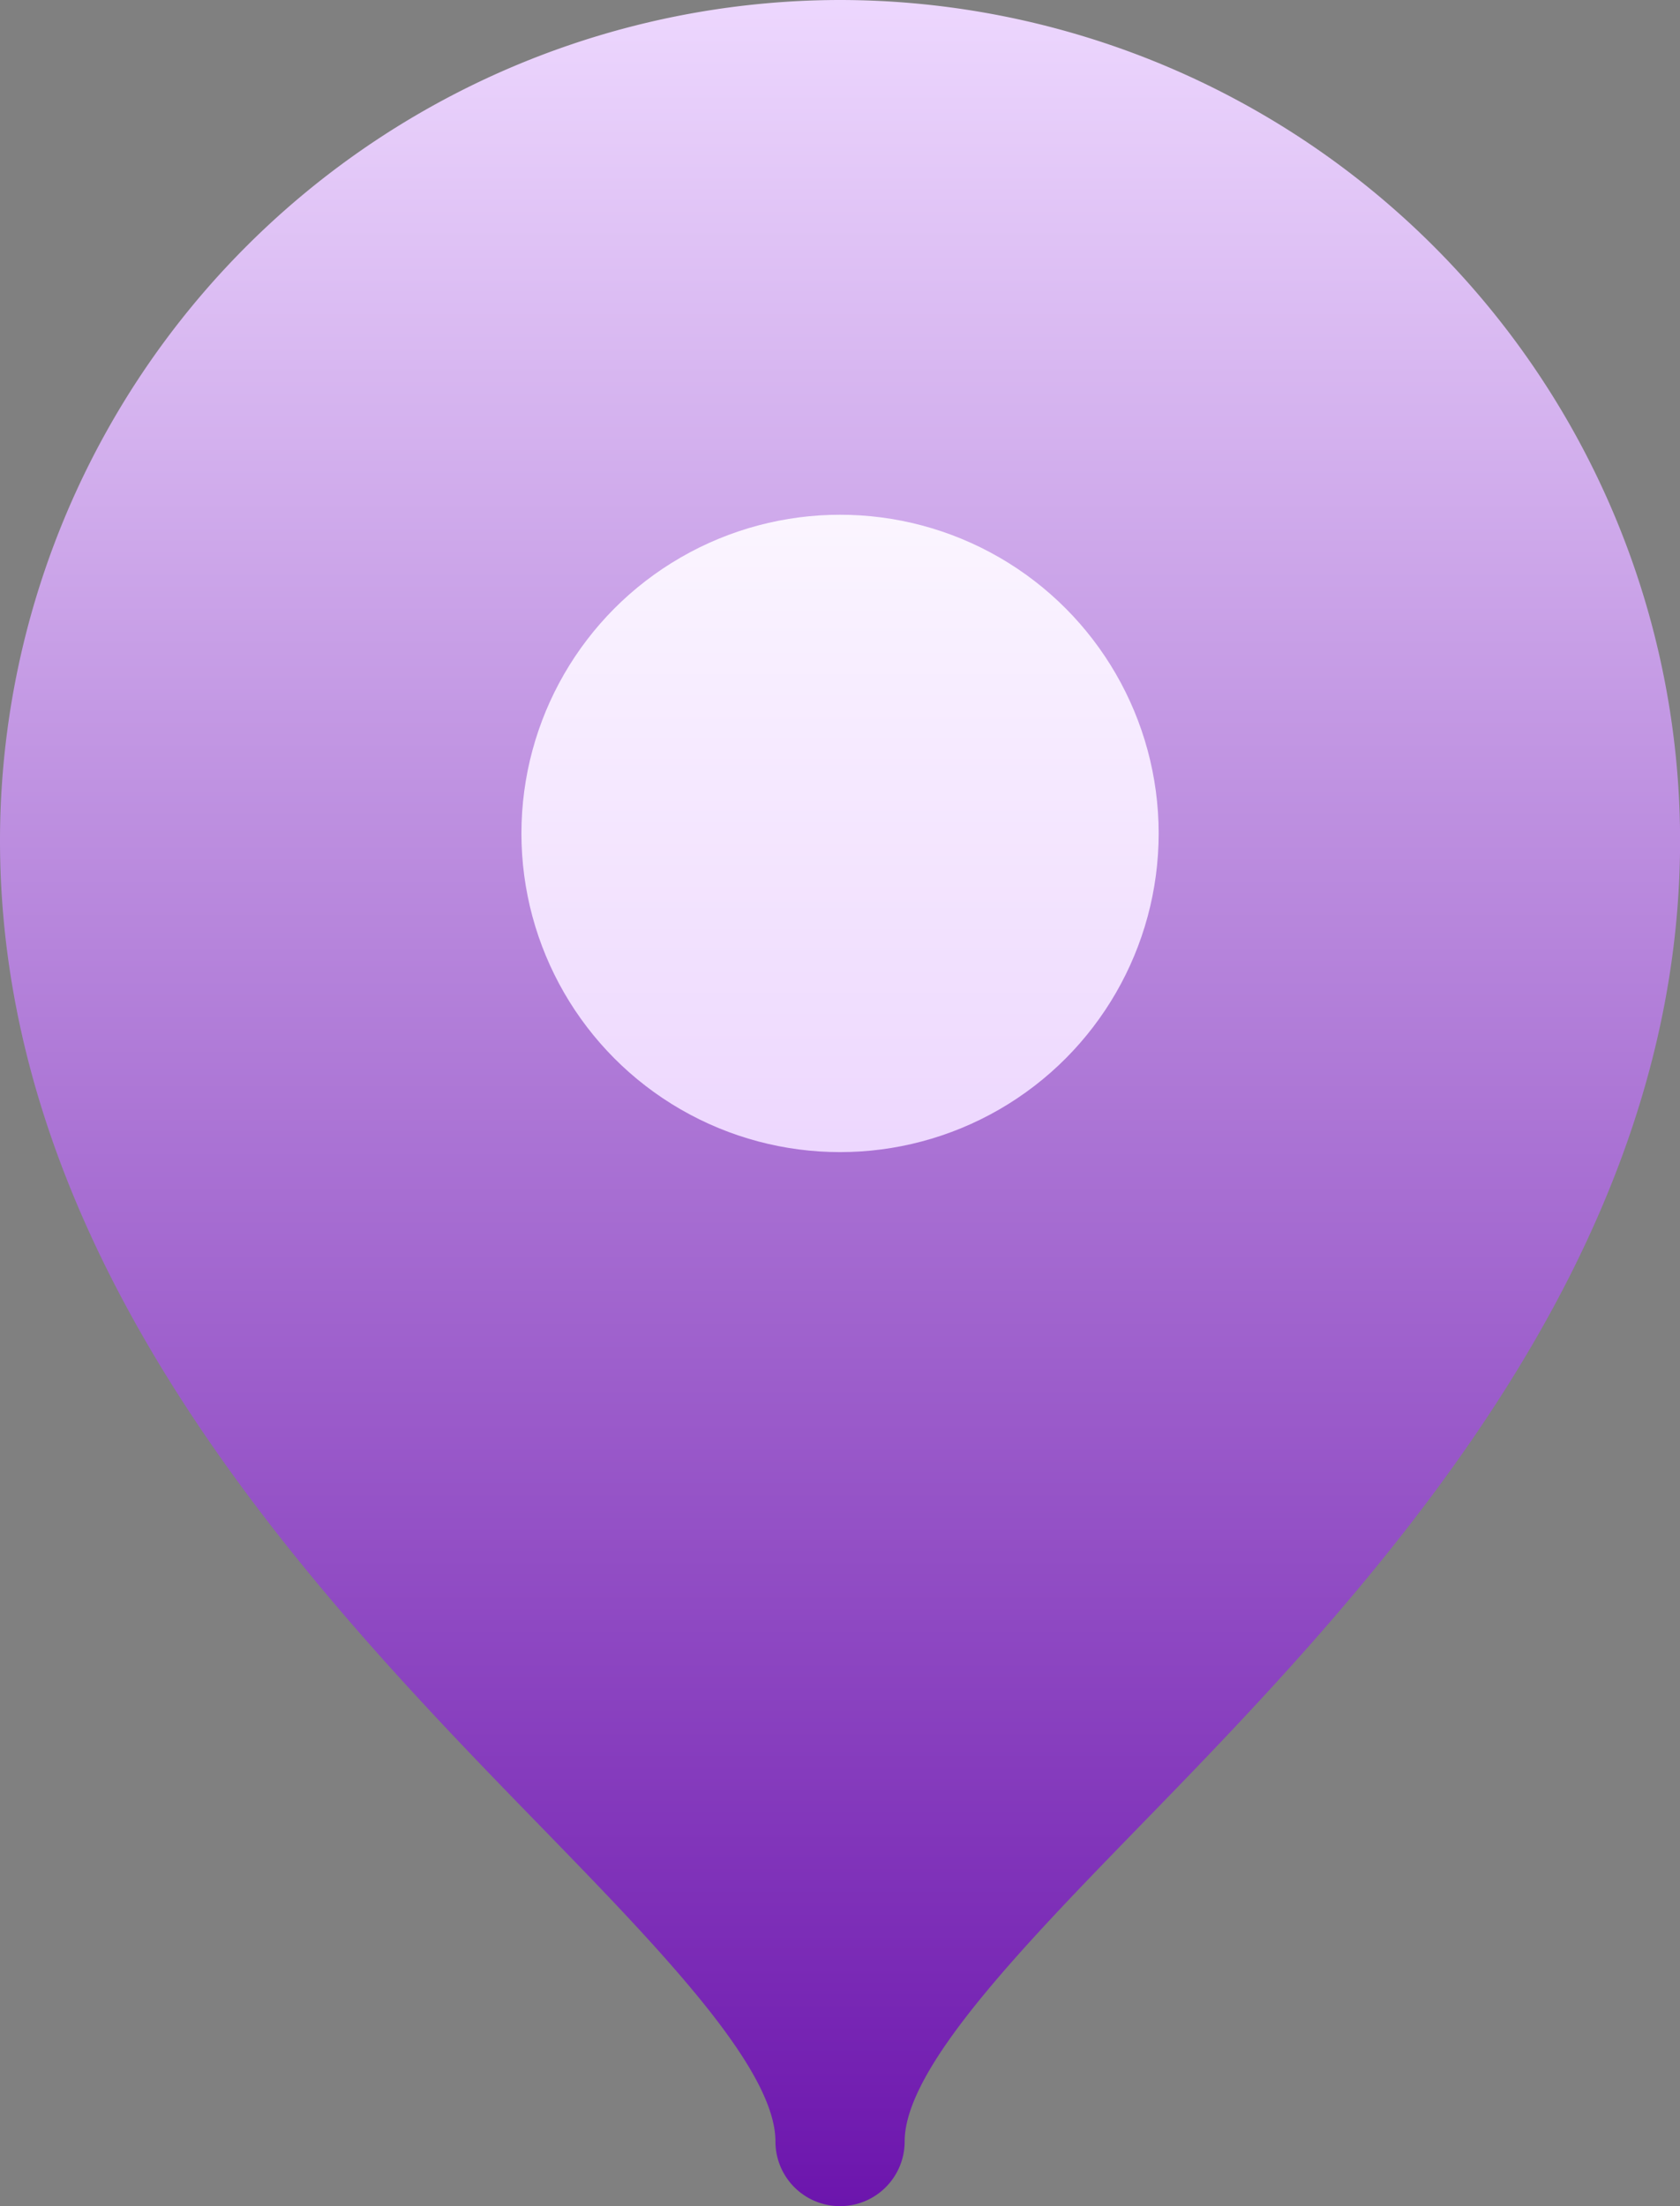
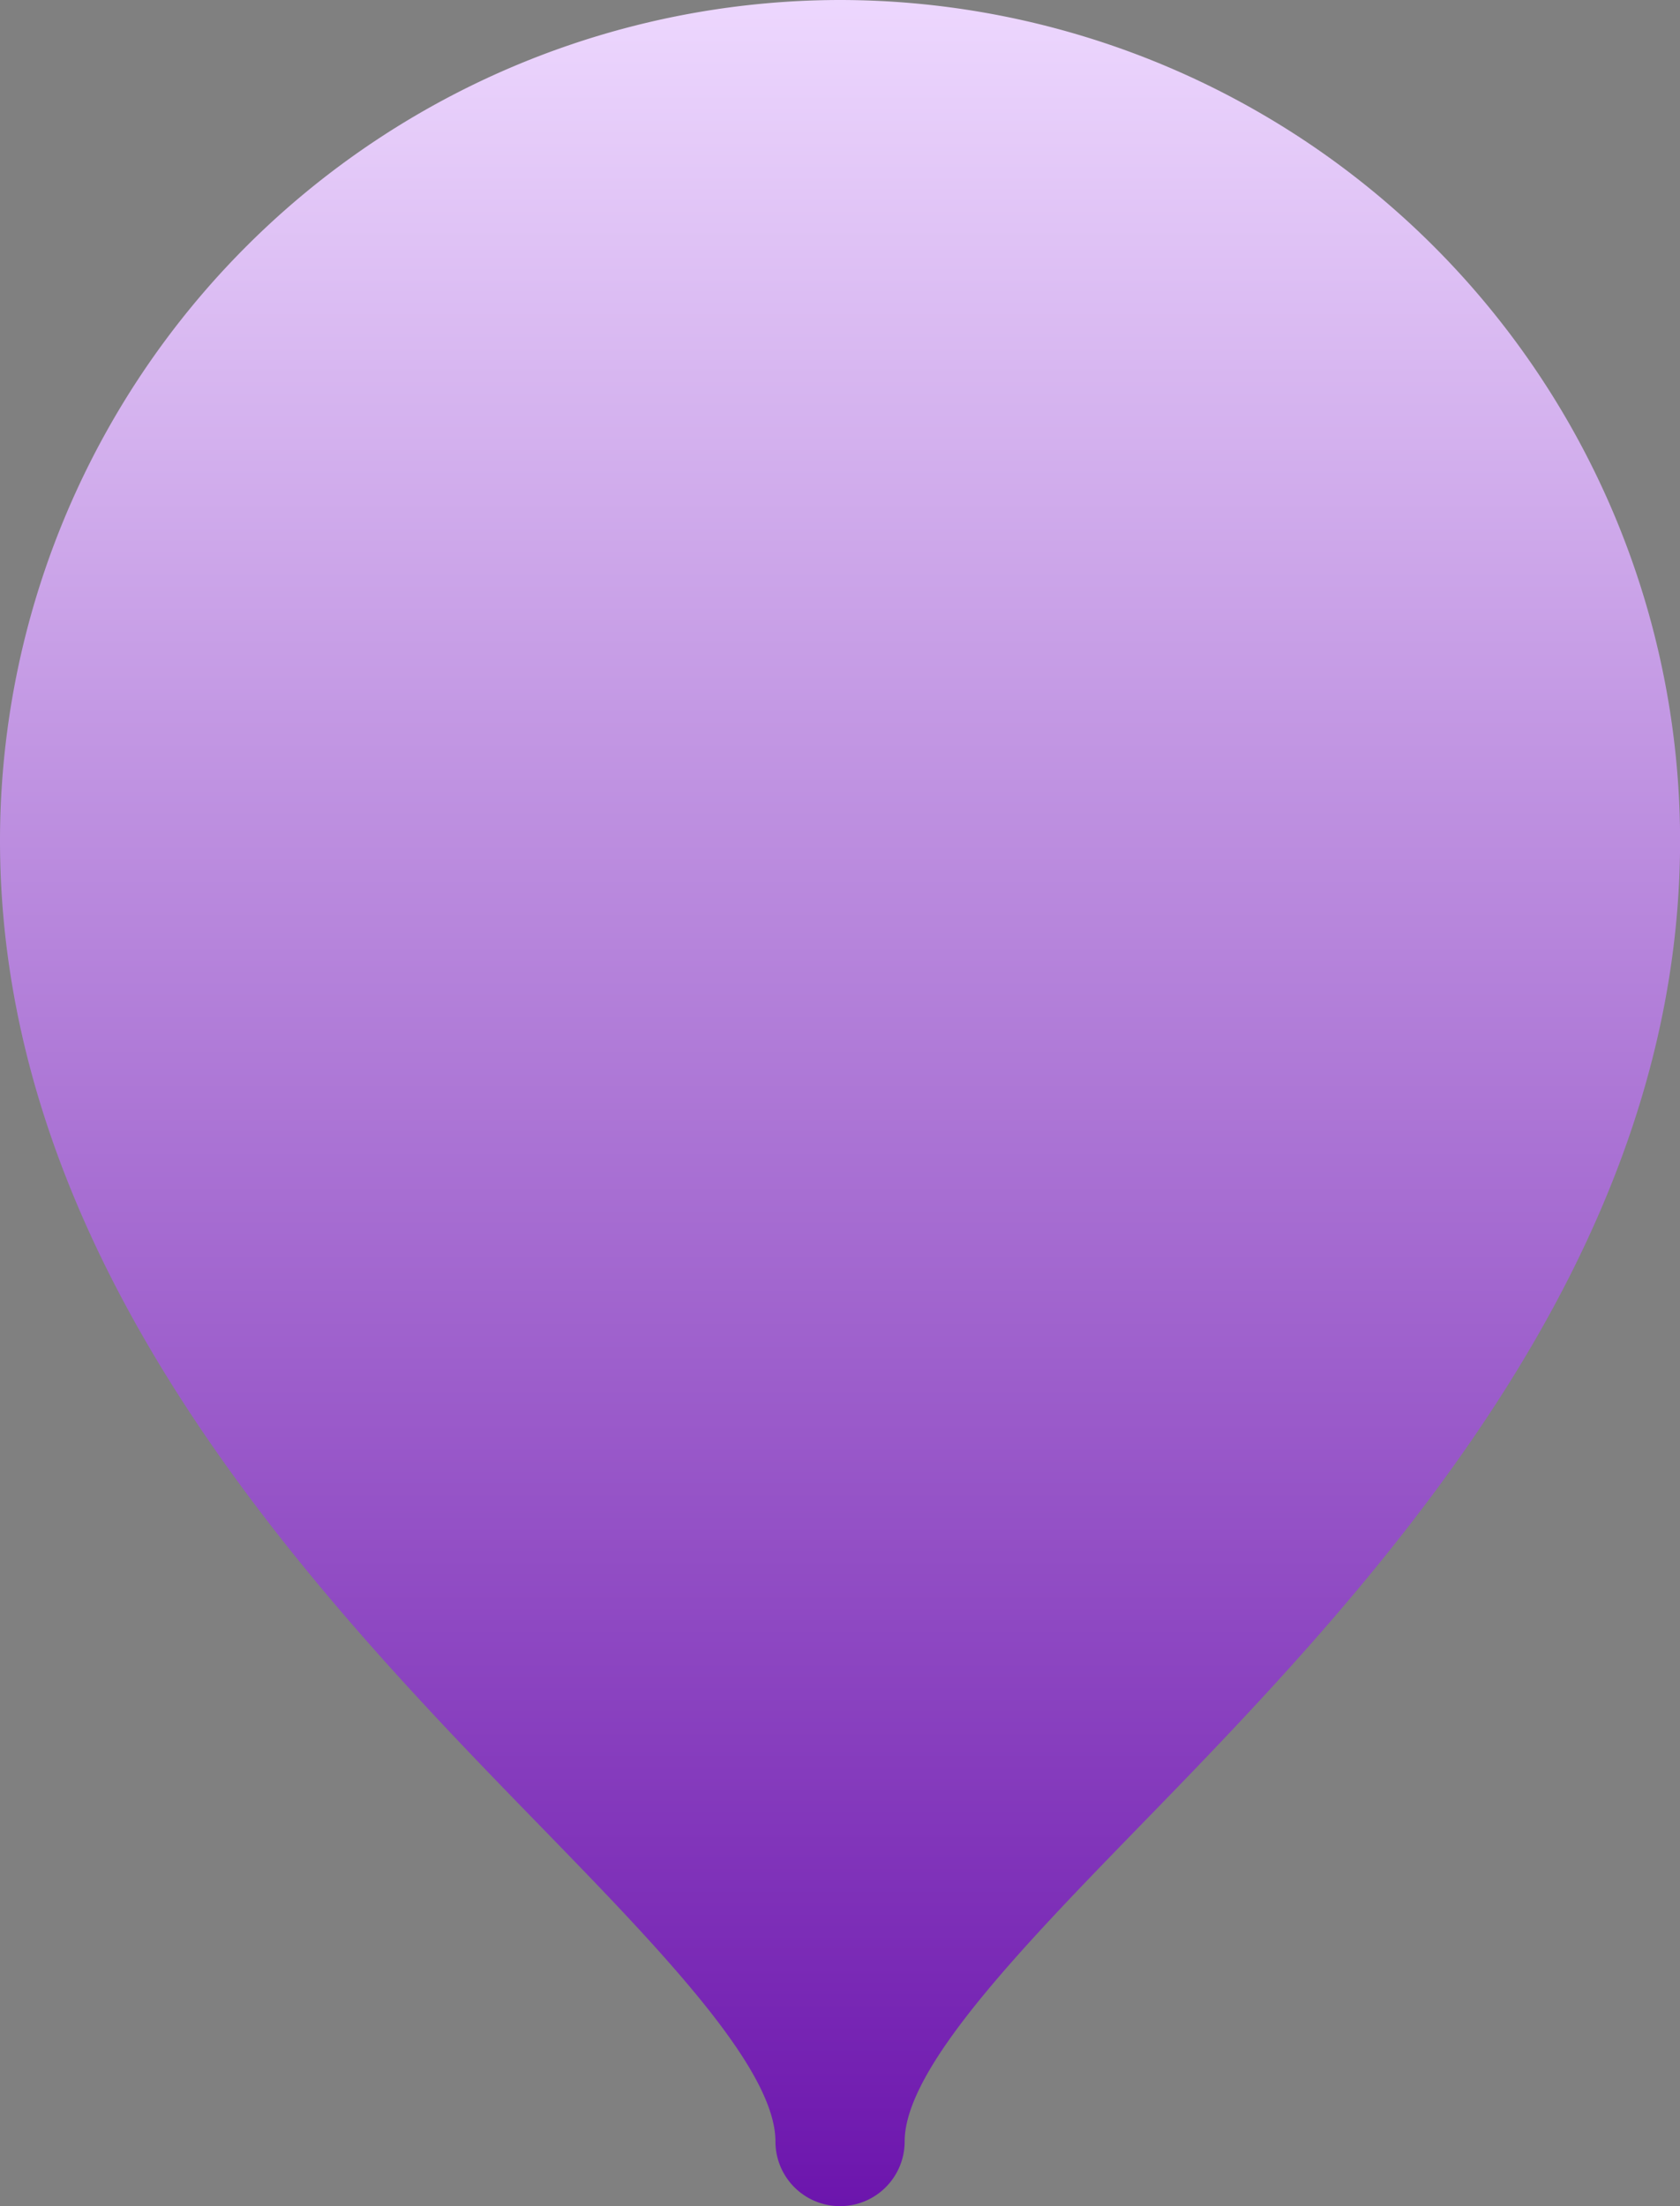
<svg xmlns="http://www.w3.org/2000/svg" width="18.281" height="24" viewBox="0 0 18.281 24">
  <rect x="0" y="0" width="18.281" height="24" fill="#808080" stroke="none" />
  <defs>
    <linearGradient id="linear-gradient" x1="0.5" y1="1" x2="0.5" gradientUnits="objectBoundingBox">
      <stop offset="0" stop-color="#6c15ad" />
      <stop offset="1" stop-color="#edd7fe" />
    </linearGradient>
    <linearGradient id="linear-gradient-2" x1="0.5" y1="1" x2="0.5" gradientUnits="objectBoundingBox">
      <stop offset="0" stop-color="#edd7fe" />
      <stop offset="1" stop-color="#fbf5ff" />
    </linearGradient>
  </defs>
  <g id="Location_2_" transform="translate(-61)">
    <g id="Grupo_246" data-name="Grupo 246" transform="translate(61)">
      <g id="Grupo_245" data-name="Grupo 245">
        <path id="Trazado_627" data-name="Trazado 627" d="M70.141,0A9.151,9.151,0,0,0,61,9.141c0,4.593,3.363,8.141,5.819,10.663,1.347,1.384,2.619,2.69,2.619,3.494a.7.7,0,0,0,1.406,0c0-.8,1.272-2.11,2.619-3.494,2.455-2.522,5.819-6.07,5.819-10.663A9.151,9.151,0,0,0,70.141,0Z" transform="translate(-61)" fill="url(#linear-gradient)" />
      </g>
    </g>
    <g id="Grupo_248" data-name="Grupo 248" transform="translate(66.674 5.6)">
      <g id="Grupo_247" data-name="Grupo 247" transform="translate(0 0)">
-         <circle id="Elipse_15" data-name="Elipse 15" cx="3.467" cy="3.467" r="3.467" fill="url(#linear-gradient-2)" />
-       </g>
+         </g>
    </g>
  </g>
</svg>